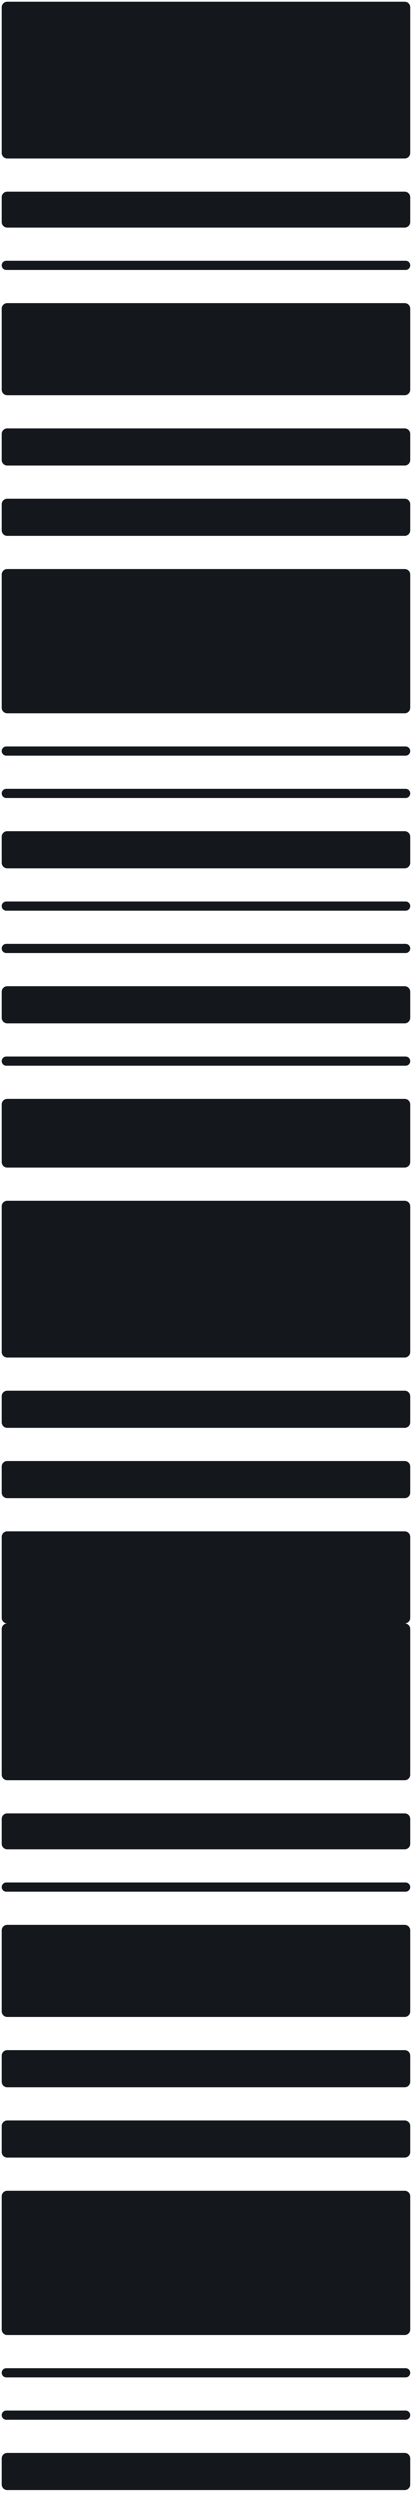
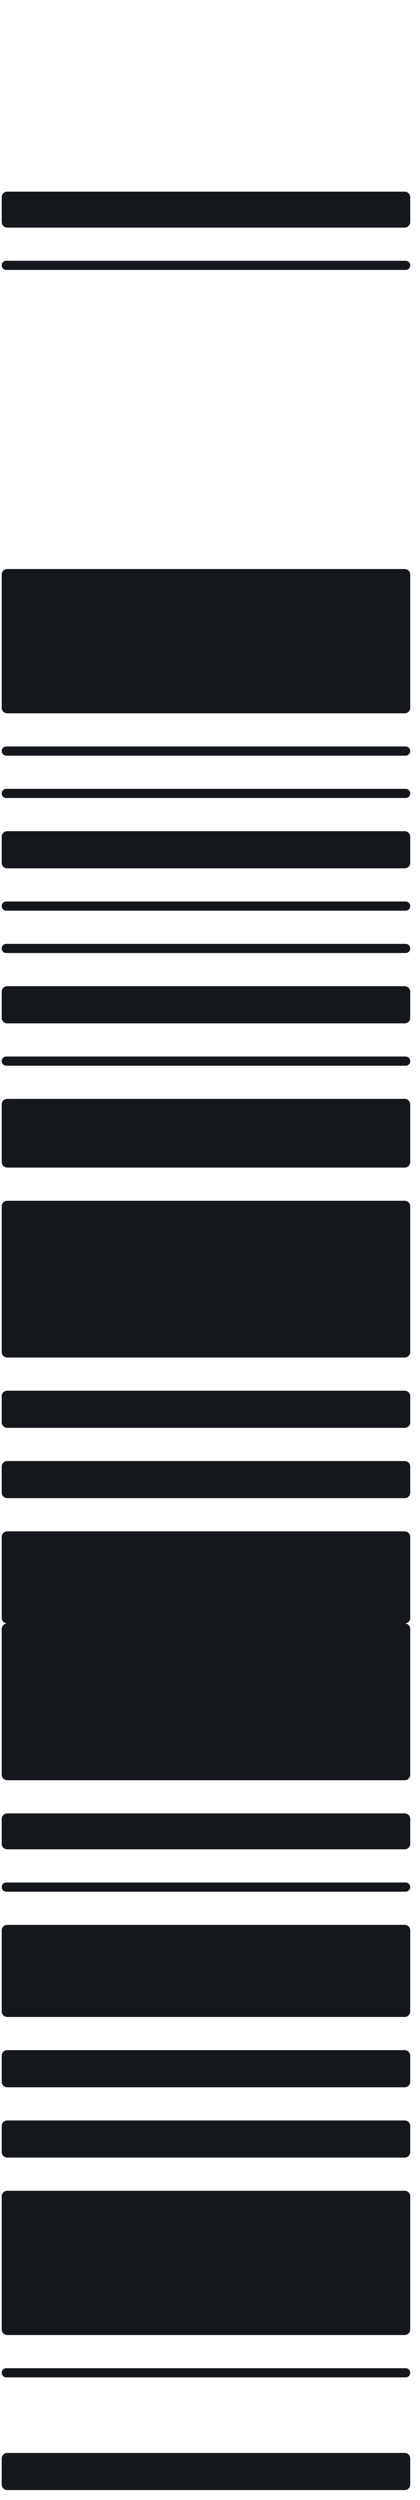
<svg xmlns="http://www.w3.org/2000/svg" width="36" height="214" viewBox="0 0 36 214" fill="none">
-   <path d="M0.146 0.62C0.146 0.359 0.358 0.147 0.619 0.147L34.689 0.147C34.951 0.147 35.162 0.359 35.162 0.62V13.094C35.162 13.355 34.951 13.567 34.689 13.567L0.619 13.567C0.358 13.567 0.146 13.355 0.146 13.094L0.146 0.62Z" fill="#14171C" />
  <path d="M0.146 16.879C0.146 16.618 0.358 16.406 0.619 16.406L34.689 16.406C34.951 16.406 35.162 16.618 35.162 16.879V19.009C35.162 19.27 34.951 19.482 34.689 19.482L0.619 19.482C0.358 19.482 0.146 19.27 0.146 19.009L0.146 16.879Z" fill="#14171C" />
  <path d="M0.146 22.714C0.146 22.497 0.322 22.321 0.539 22.321L34.769 22.321C34.986 22.321 35.162 22.497 35.162 22.714C35.162 22.932 34.986 23.108 34.769 23.108L0.539 23.108C0.322 23.108 0.146 22.932 0.146 22.714Z" fill="#14171C" />
-   <path d="M0.146 26.42C0.146 26.159 0.358 25.947 0.619 25.947L34.689 25.947C34.951 25.947 35.162 26.159 35.162 26.42V33.358C35.162 33.62 34.951 33.831 34.689 33.831L0.619 33.831C0.358 33.831 0.146 33.62 0.146 33.358L0.146 26.42Z" fill="#14171C" />
-   <path d="M0.146 37.144C0.146 36.882 0.358 36.671 0.619 36.671L34.689 36.671C34.951 36.671 35.162 36.882 35.162 37.144V39.377C35.162 39.639 34.951 39.85 34.689 39.85L0.619 39.85C0.358 39.85 0.146 39.639 0.146 39.377L0.146 37.144Z" fill="#14171C" />
-   <path d="M0.146 43.163C0.146 42.901 0.358 42.69 0.619 42.69L34.689 42.69C34.951 42.69 35.162 42.901 35.162 43.163V45.396C35.162 45.658 34.951 45.87 34.689 45.87L0.619 45.87C0.358 45.87 0.146 45.658 0.146 45.396L0.146 43.163Z" fill="#14171C" />
  <path d="M0.146 49.182C0.146 48.92 0.358 48.709 0.619 48.709L34.689 48.709C34.951 48.709 35.162 48.92 35.162 49.182V60.585C35.162 60.846 34.951 61.058 34.689 61.058L0.619 61.058C0.358 61.058 0.146 60.846 0.146 60.585L0.146 49.182Z" fill="#14171C" />
  <path d="M0.146 64.29C0.146 64.073 0.322 63.897 0.539 63.897L34.769 63.897C34.986 63.897 35.162 64.073 35.162 64.29C35.162 64.508 34.986 64.684 34.769 64.684H0.539C0.322 64.684 0.146 64.508 0.146 64.29Z" fill="#14171C" />
  <path d="M0.146 67.916C0.146 67.699 0.322 67.523 0.539 67.523H34.769C34.986 67.523 35.162 67.699 35.162 67.916C35.162 68.133 34.986 68.31 34.769 68.31H0.539C0.322 68.31 0.146 68.133 0.146 67.916Z" fill="#14171C" />
  <path d="M35.162 73.855C35.162 74.117 34.951 74.329 34.689 74.329H0.619C0.358 74.329 0.146 74.117 0.146 73.855L0.146 71.622C0.146 71.361 0.358 71.149 0.619 71.149H34.689C34.951 71.149 35.162 71.361 35.162 71.622V73.855Z" fill="#14171C" />
-   <path d="M35.162 77.561C35.162 77.778 34.986 77.954 34.769 77.954H0.539C0.322 77.954 0.146 77.778 0.146 77.561C0.146 77.344 0.322 77.168 0.539 77.168H34.769C34.986 77.168 35.162 77.344 35.162 77.561Z" fill="#14171C" />
+   <path d="M35.162 77.561C35.162 77.778 34.986 77.954 34.769 77.954H0.539C0.322 77.954 0.146 77.778 0.146 77.561C0.146 77.344 0.322 77.168 0.539 77.168H34.769C34.986 77.168 35.162 77.344 35.162 77.561" fill="#14171C" />
  <path d="M35.162 81.187C35.162 81.404 34.986 81.58 34.769 81.58H0.539C0.322 81.58 0.146 81.404 0.146 81.187C0.146 80.97 0.322 80.794 0.539 80.794H34.769C34.986 80.794 35.162 80.97 35.162 81.187Z" fill="#14171C" />
  <path d="M35.162 87.126C35.162 87.387 34.951 87.599 34.689 87.599H0.619C0.358 87.599 0.146 87.387 0.146 87.126L0.146 84.893C0.146 84.631 0.358 84.419 0.619 84.419H34.689C34.951 84.419 35.162 84.631 35.162 84.893V87.126Z" fill="#14171C" />
  <path d="M35.162 90.832C35.162 91.049 34.986 91.225 34.769 91.225H0.539C0.322 91.225 0.146 91.049 0.146 90.832C0.146 90.615 0.322 90.438 0.539 90.438H34.769C34.986 90.438 35.162 90.615 35.162 90.832Z" fill="#14171C" />
  <path d="M35.162 99.472C35.162 99.734 34.951 99.945 34.689 99.945H0.619C0.358 99.945 0.146 99.734 0.146 99.472L0.146 94.537C0.146 94.276 0.358 94.064 0.619 94.064H34.689C34.951 94.064 35.162 94.276 35.162 94.537V99.472Z" fill="#14171C" />
  <path d="M35.162 115.731C35.162 115.993 34.951 116.204 34.689 116.204H0.619C0.358 116.204 0.146 115.993 0.146 115.731L0.146 103.258C0.146 102.997 0.358 102.785 0.619 102.785H34.689C34.951 102.785 35.162 102.997 35.162 103.258L35.162 115.731Z" fill="#14171C" />
  <path d="M35.162 121.75C35.162 122.012 34.951 122.223 34.689 122.223H0.619C0.358 122.223 0.146 122.012 0.146 121.75L0.146 119.517C0.146 119.255 0.358 119.044 0.619 119.044H34.689C34.951 119.044 35.162 119.255 35.162 119.517V121.75Z" fill="#14171C" />
  <path d="M0.146 125.536C0.146 125.274 0.358 125.063 0.619 125.063H34.689C34.951 125.063 35.162 125.274 35.162 125.536V127.769C35.162 128.031 34.951 128.242 34.689 128.242H0.619C0.358 128.242 0.146 128.031 0.146 127.769L0.146 125.536Z" fill="#14171C" />
  <path d="M35.162 138.493C35.162 138.754 34.951 138.966 34.689 138.966C34.951 138.966 35.162 139.178 35.162 139.439V151.913C35.162 152.174 34.951 152.386 34.689 152.386H0.619C0.358 152.386 0.146 152.174 0.146 151.913L0.146 139.439C0.146 139.178 0.358 138.966 0.619 138.966C0.358 138.966 0.146 138.754 0.146 138.493L0.146 131.555C0.146 131.294 0.358 131.082 0.619 131.082H34.689C34.951 131.082 35.162 131.294 35.162 131.555V138.493Z" fill="#14171C" />
  <path d="M0.619 155.225C0.358 155.225 0.146 155.437 0.146 155.698L0.146 157.828C0.146 158.089 0.358 158.301 0.619 158.301H34.689C34.951 158.301 35.162 158.089 35.162 157.828V155.698C35.162 155.437 34.951 155.225 34.689 155.225H0.619Z" fill="#14171C" />
  <path d="M0.539 161.14C0.322 161.14 0.146 161.316 0.146 161.533C0.146 161.751 0.322 161.927 0.539 161.927H34.769C34.986 161.927 35.162 161.751 35.162 161.533C35.162 161.316 34.986 161.14 34.769 161.14H0.539Z" fill="#14171C" />
  <path d="M0.619 164.766C0.358 164.766 0.146 164.978 0.146 165.239L0.146 172.177C0.146 172.439 0.358 172.65 0.619 172.65H34.689C34.951 172.65 35.162 172.439 35.162 172.177V165.239C35.162 164.978 34.951 164.766 34.689 164.766H0.619Z" fill="#14171C" />
  <path d="M0.619 175.49C0.358 175.49 0.146 175.701 0.146 175.963L0.146 178.196C0.146 178.458 0.358 178.669 0.619 178.669H34.689C34.951 178.669 35.162 178.458 35.162 178.196V175.963C35.162 175.701 34.951 175.49 34.689 175.49H0.619Z" fill="#14171C" />
  <path d="M0.619 181.509C0.358 181.509 0.146 181.72 0.146 181.982L0.146 184.215C0.146 184.477 0.358 184.688 0.619 184.688H34.689C34.951 184.688 35.162 184.477 35.162 184.215V181.982C35.162 181.72 34.951 181.509 34.689 181.509H0.619Z" fill="#14171C" />
  <path d="M0.619 187.528C0.358 187.528 0.146 187.739 0.146 188.001L0.146 199.404C0.146 199.665 0.358 199.877 0.619 199.877H34.689C34.951 199.877 35.162 199.665 35.162 199.404L35.162 188.001C35.162 187.739 34.951 187.528 34.689 187.528H0.619Z" fill="#14171C" />
  <path d="M0.539 202.716C0.322 202.716 0.146 202.892 0.146 203.109C0.146 203.327 0.322 203.503 0.539 203.503H34.769C34.986 203.503 35.162 203.327 35.162 203.109C35.162 202.892 34.986 202.716 34.769 202.716H0.539Z" fill="#14171C" />
-   <path d="M0.539 206.342C0.322 206.342 0.146 206.518 0.146 206.735C0.146 206.952 0.322 207.129 0.539 207.129H34.769C34.986 207.129 35.162 206.952 35.162 206.735C35.162 206.518 34.986 206.342 34.769 206.342H0.539Z" fill="#14171C" />
  <path d="M34.689 213.148C34.951 213.148 35.162 212.936 35.162 212.674V210.441C35.162 210.18 34.951 209.968 34.689 209.968H0.619C0.358 209.968 0.146 210.18 0.146 210.441L0.146 212.674C0.146 212.936 0.358 213.148 0.619 213.148H34.689Z" fill="#14171C" />
</svg>